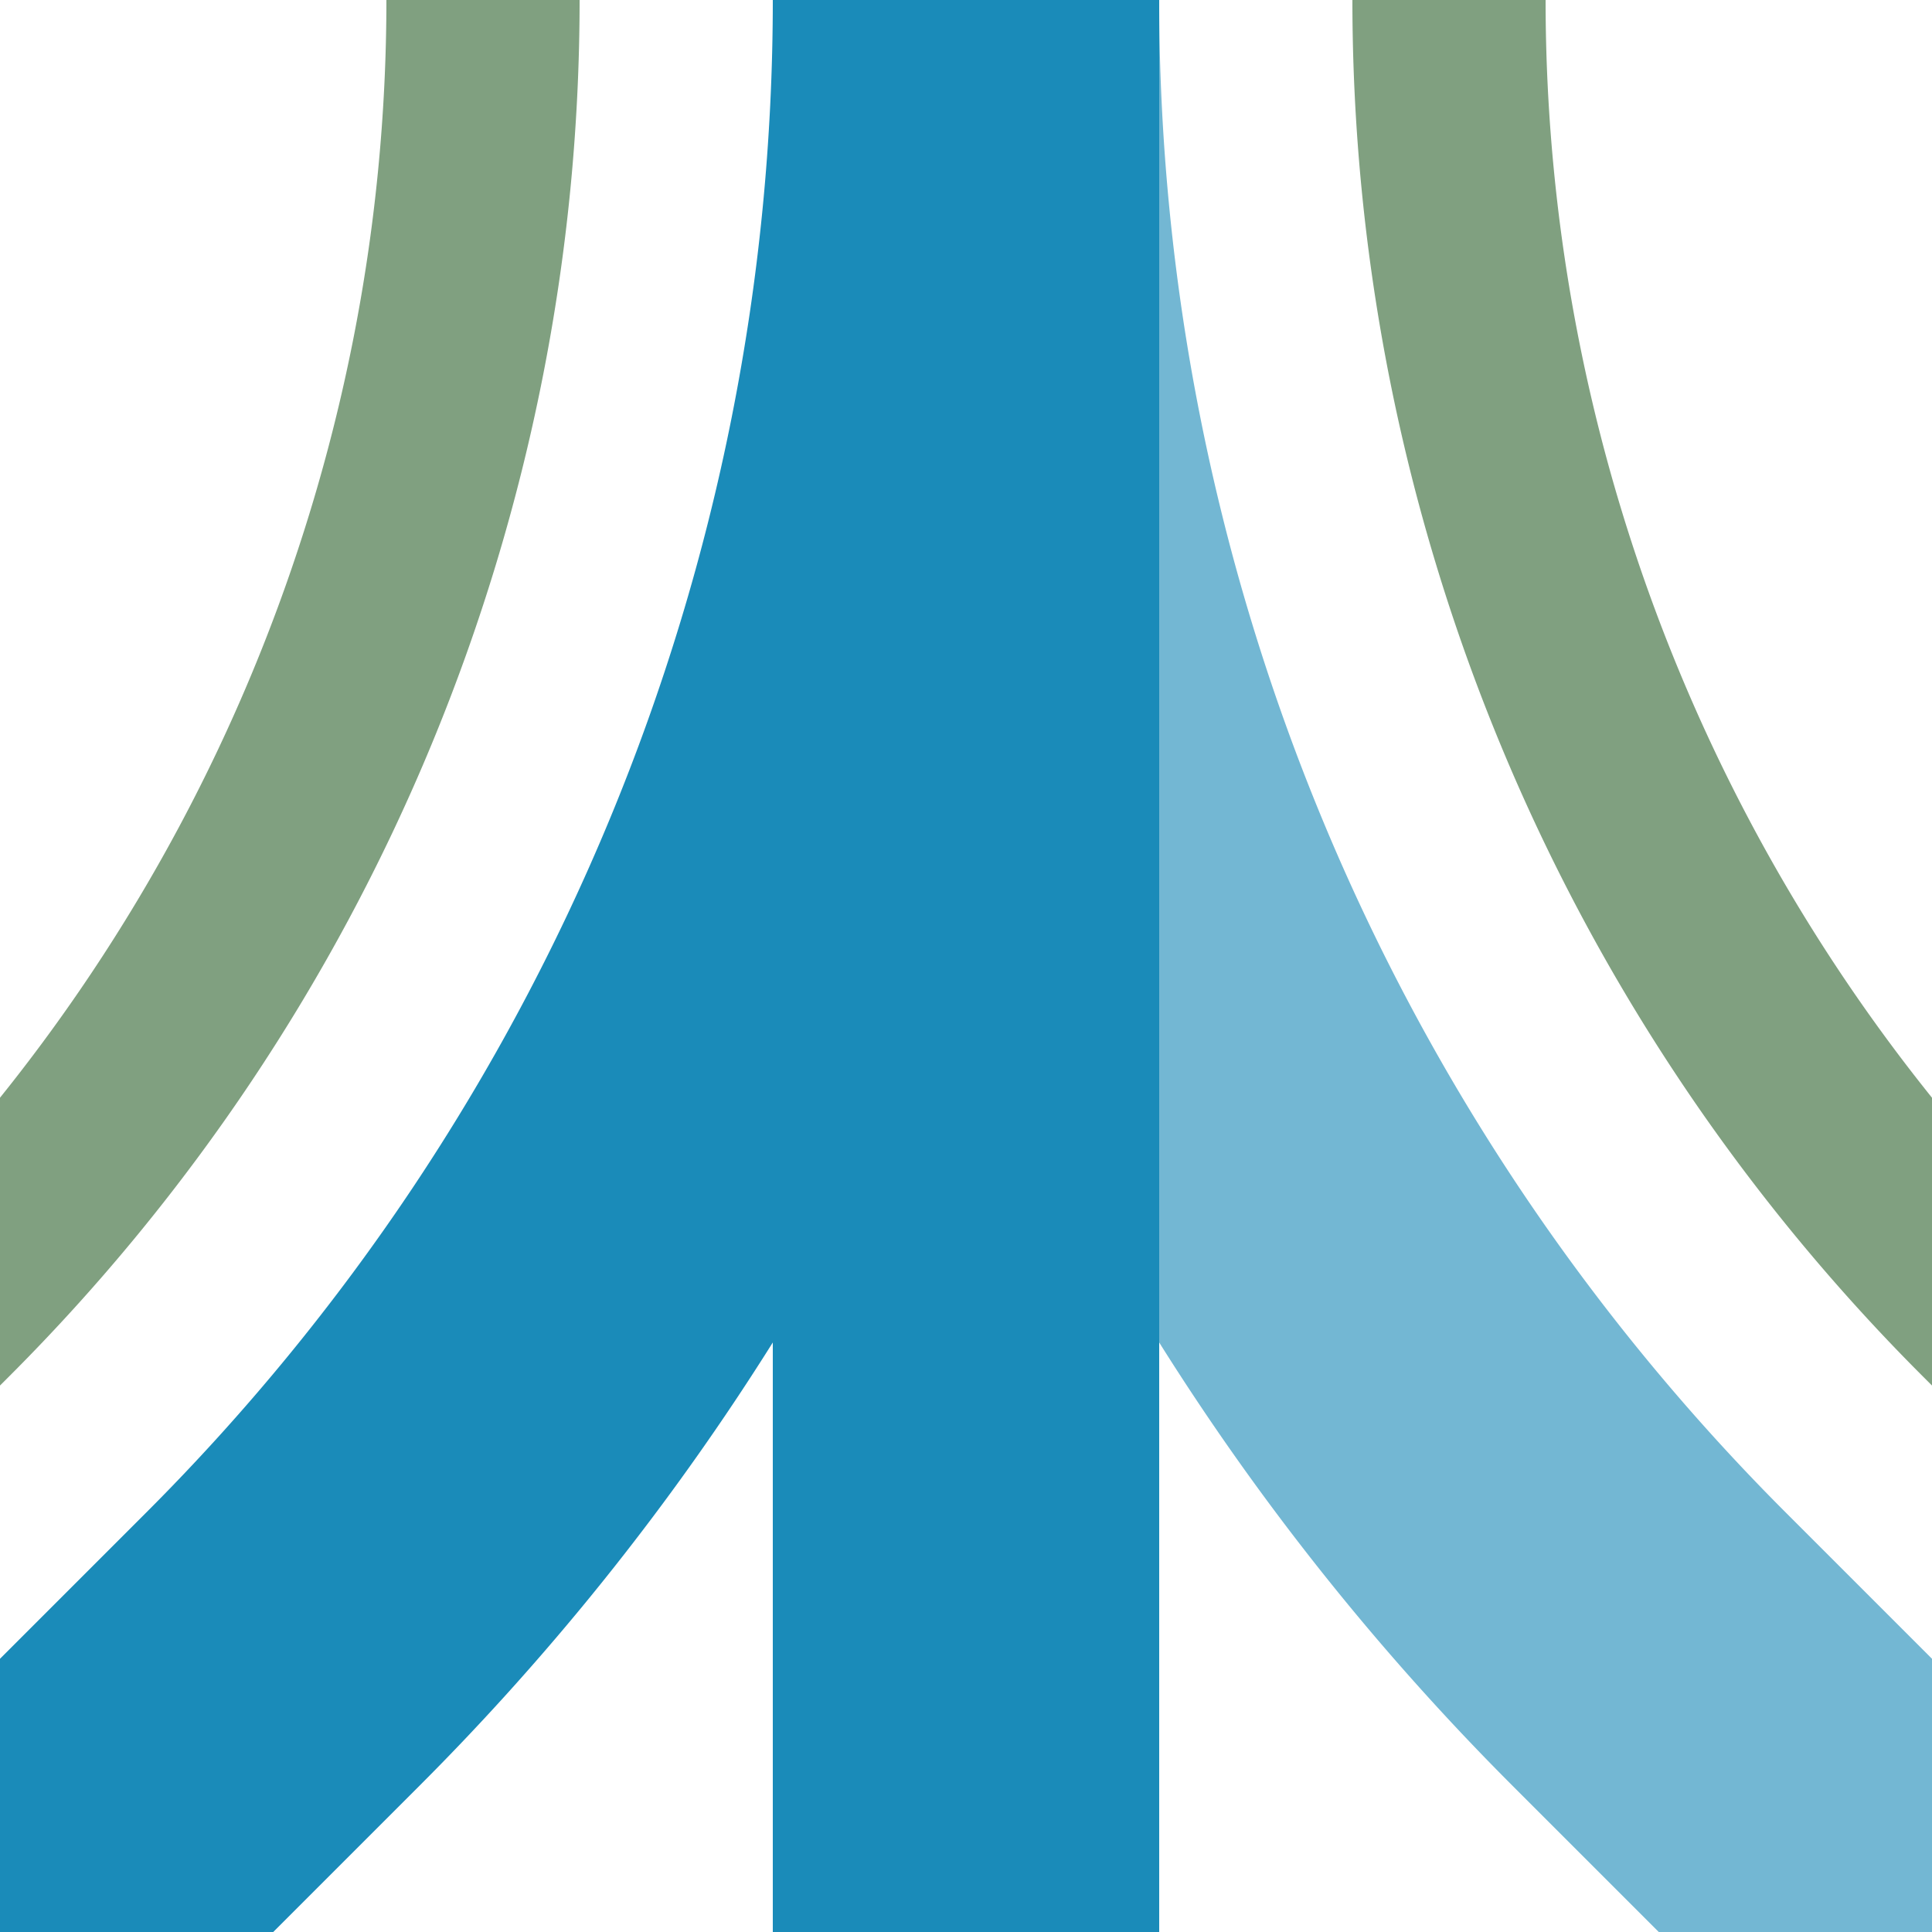
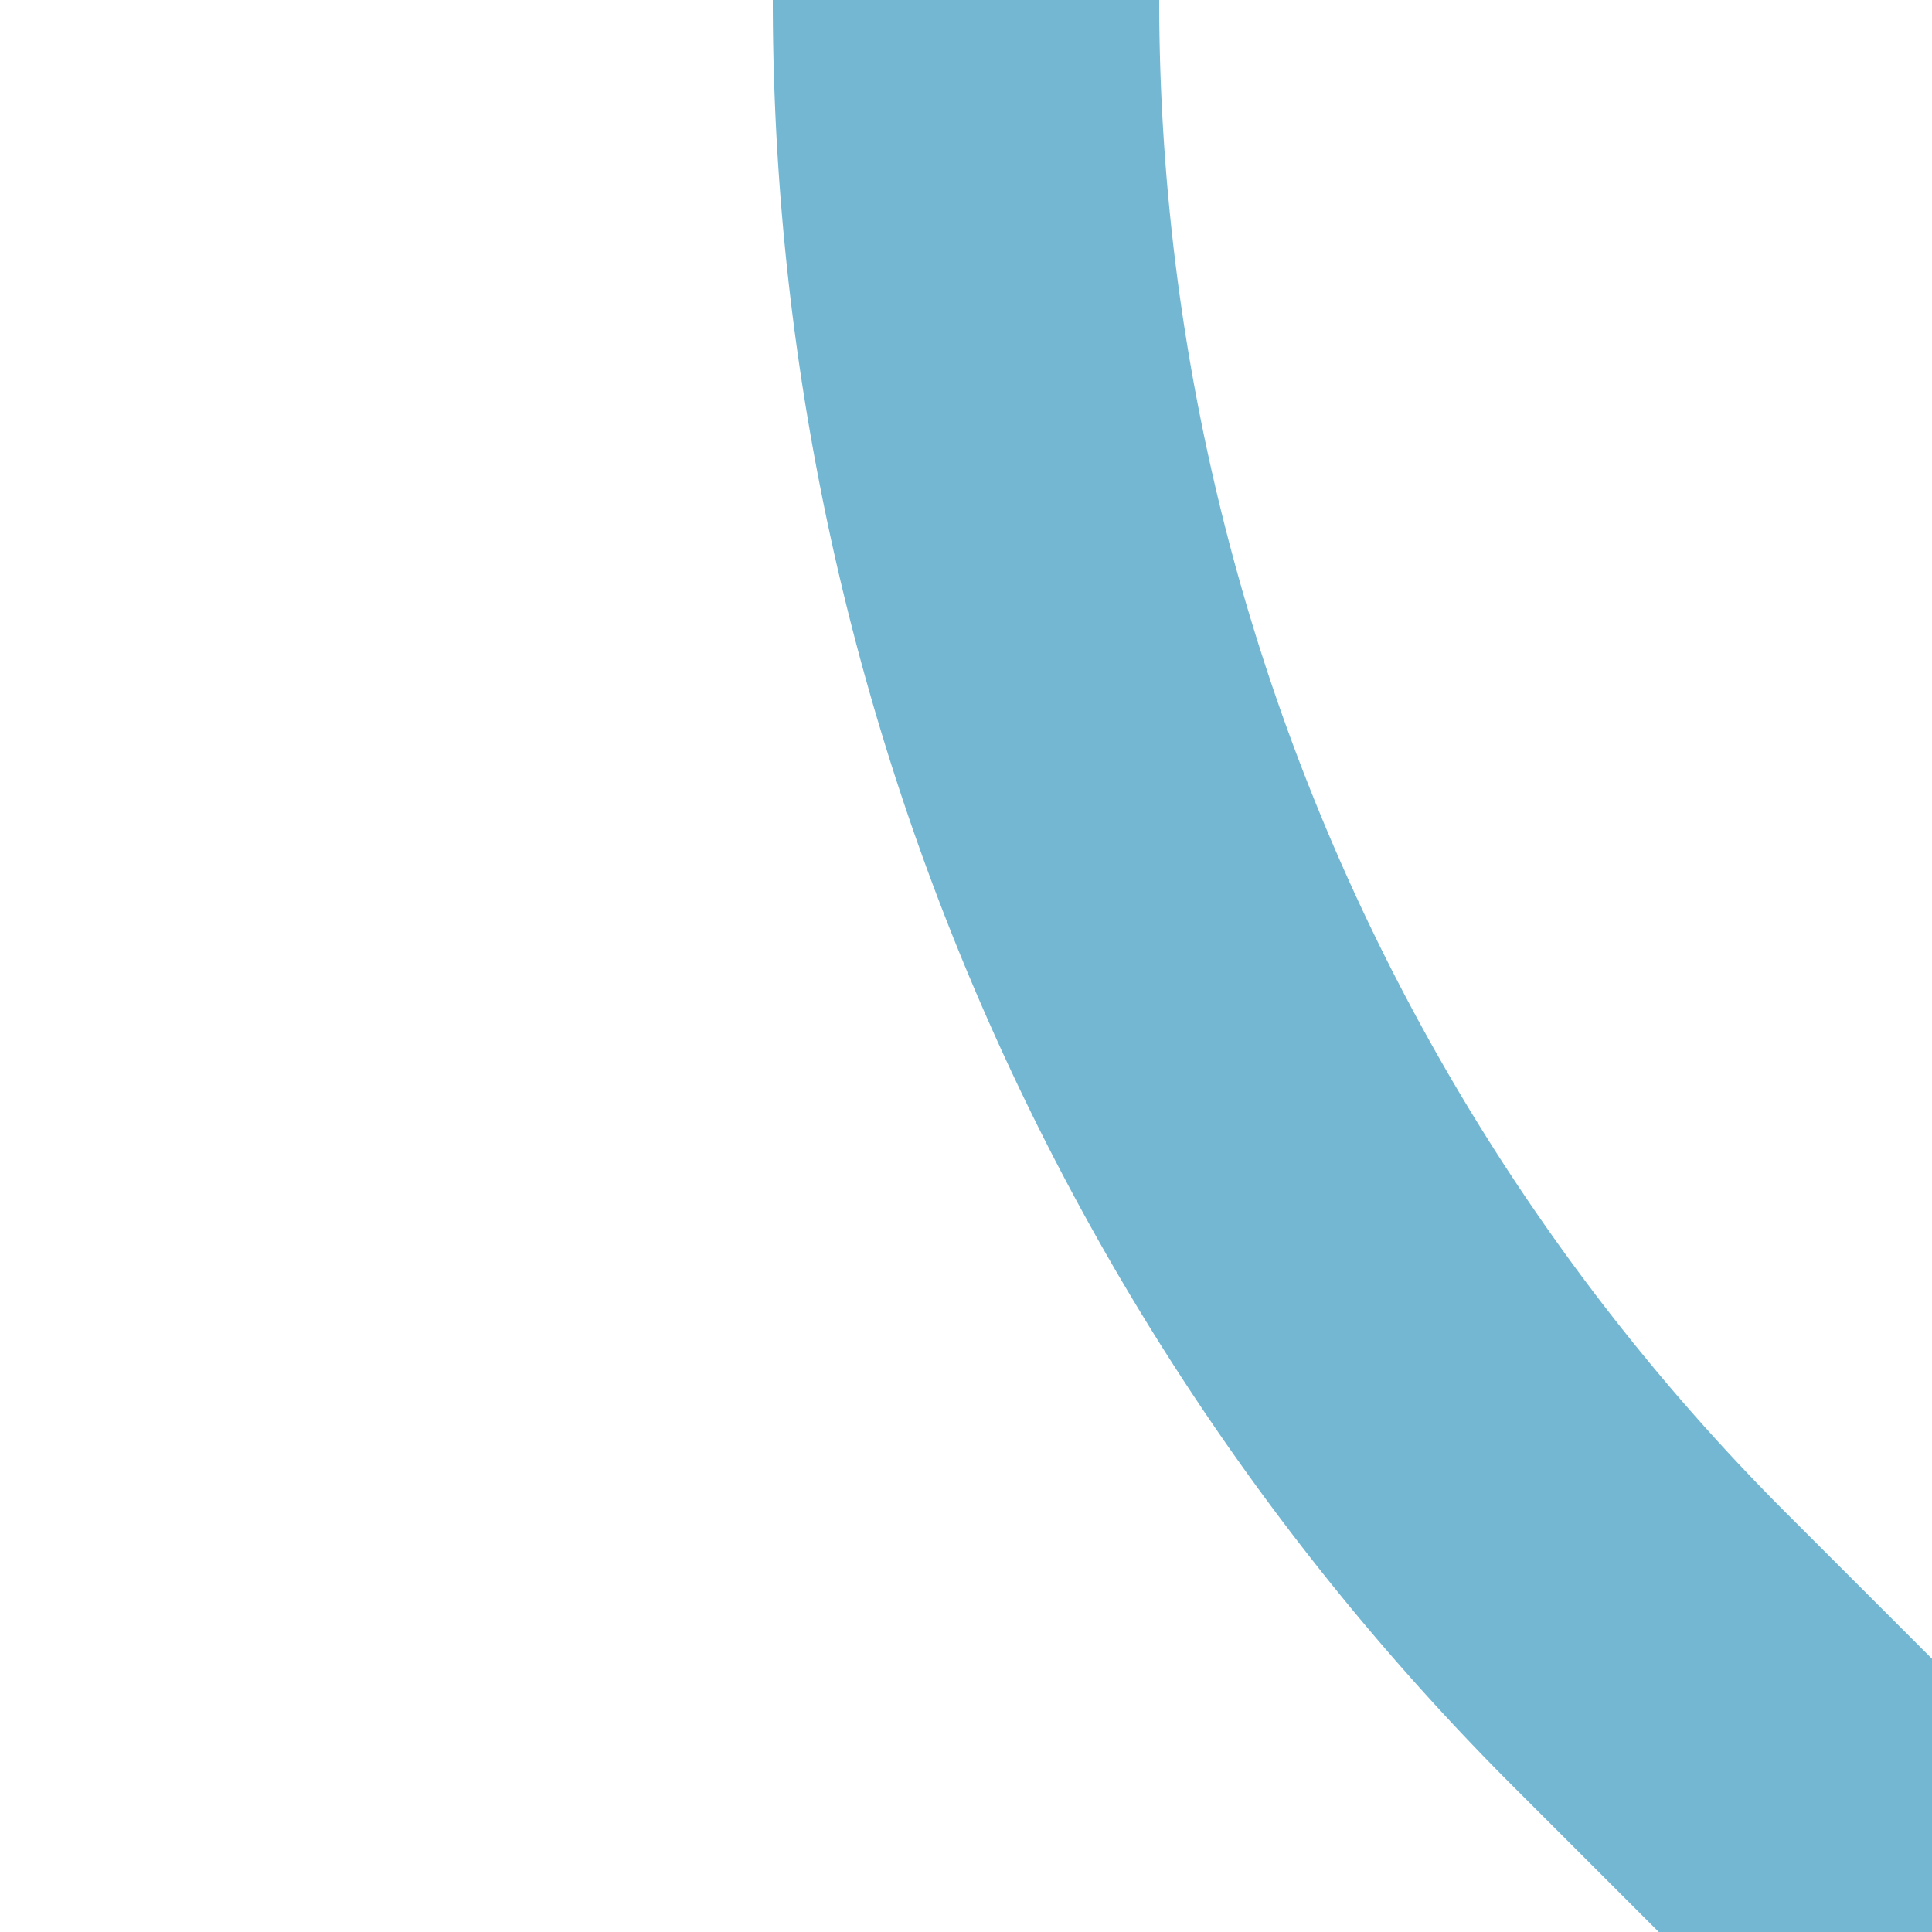
<svg xmlns="http://www.w3.org/2000/svg" width="500" height="500">
  <title>hABZg3x2 cerulean</title>
  <g stroke-width="100" fill="none">
-     <path stroke="#80A080" d="m -90.17,413.39 75,-75 A 478.55,478.55 0 0 0 125,0 m 250,0 a 478.55,478.55 0 0 0 140.17,338.39 l 75,75" stroke-width="50" />
    <path stroke="#73B7D3" d="M 500,500 426.78,426.78 A 603.55,603.55 0 0 1 250,0" />
-     <path stroke="#1A8BB9" d="M 0,500 73.22,426.78 A 603.55,603.55 0 0 0 250,0 V 500" />
  </g>
</svg>